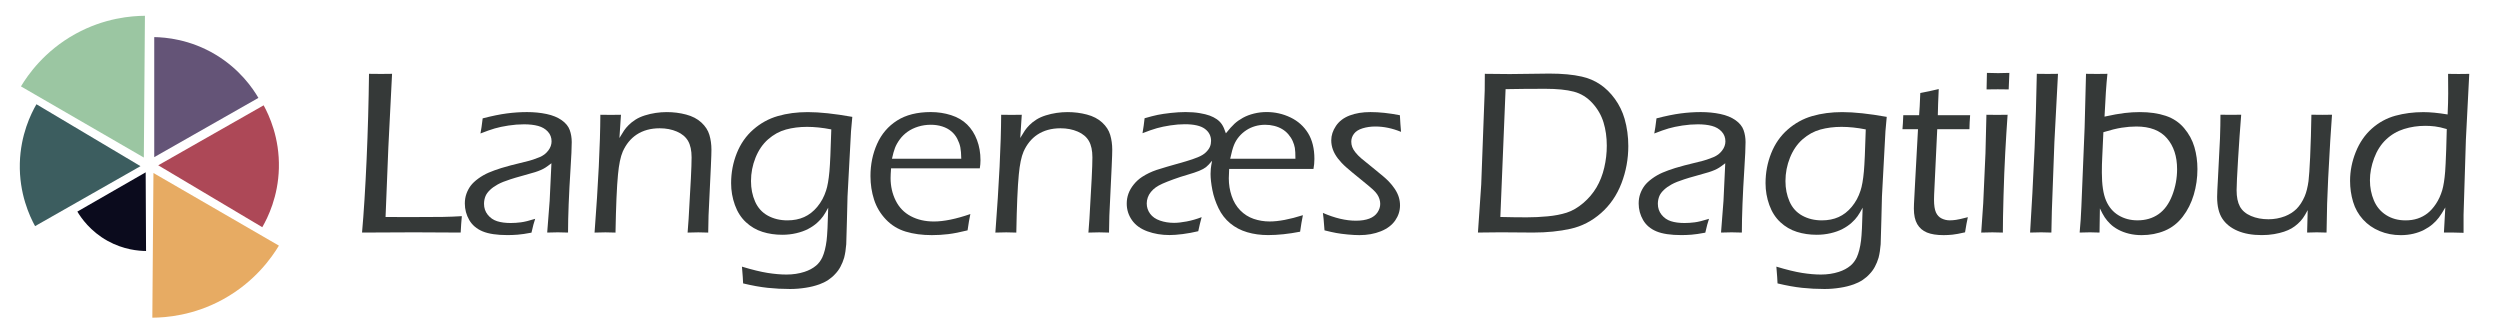
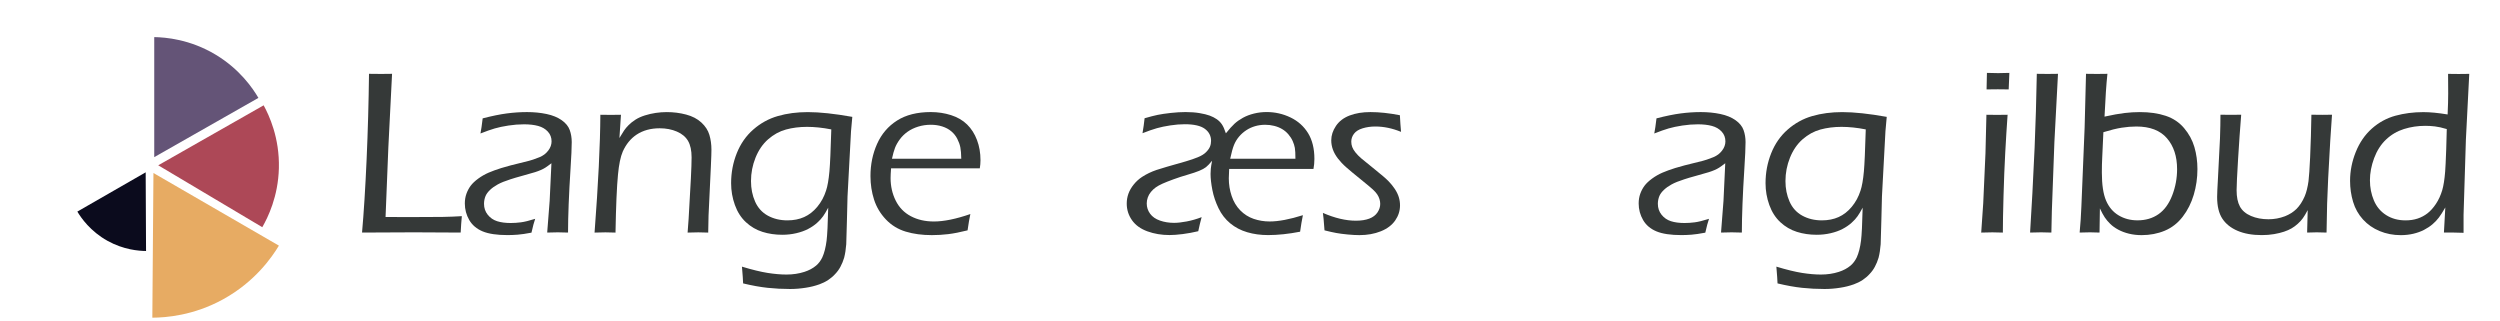
<svg xmlns="http://www.w3.org/2000/svg" version="1.1" viewBox="0 0 1480 190">
  <defs>
    <style>
      .st0 {
        fill: #353938;
      }

      .st1 {
        fill: #645477;
      }

      .st2 {
        fill: #0b0b1d;
      }

      .st3 {
        fill: #ad4857;
      }

      .st4 {
        fill: #9bc6a2;
      }

      .st5 {
        fill: #3c5d5f;
      }

      .st6 {
        fill: #e7ab63;
      }
    </style>
  </defs>
  <g id="Lag_1">
    <g>
      <path class="st0" d="M214.33,137.68c1.05-11.84,1.95-26.31,2.71-43.41.75-17.1,1.22-33.95,1.41-50.57,3.17.05,5.58.07,7.24.07l6.41-.07-2.2,43.61-1.65,41.14,13.08.07c9.73,0,16.58-.03,20.55-.1,3.97-.07,7.81-.22,11.53-.45-.28,2.91-.51,6.15-.69,9.71-10.42-.09-19.62-.14-27.61-.14l-30.77.14Z" />
      <path class="st0" d="M284.43,79.02c.41-2.02.85-5,1.31-8.95,5.51-1.42,10.29-2.4,14.35-2.93,4.06-.53,8.02-.79,11.88-.79,4.13,0,8,.38,11.6,1.14,3.6.76,6.6,1.99,8.98,3.68,2.39,1.7,3.97,3.65,4.75,5.85.78,2.2,1.17,4.57,1.17,7.09,0,3.17-.24,8.48-.72,15.94-.48,7.46-.84,14.35-1.09,20.69-.25,6.33-.38,11.98-.38,16.94-2.48-.09-4.5-.14-6.07-.14-1.47,0-3.56.05-6.27.14l1.46-18.8,1.05-22.24c-1.61,1.24-2.81,2.11-3.62,2.62-.8.51-1.71.98-2.72,1.41-1.01.44-2.12.85-3.34,1.24-1.22.39-3.58,1.07-7.1,2.03-3.51.96-6.01,1.7-7.48,2.2-3.17,1.01-5.67,2.02-7.51,3.03-1.84,1.01-3.38,2.11-4.62,3.3-1.24,1.19-2.11,2.39-2.62,3.58-.6,1.47-.9,3.01-.9,4.61,0,2.48.73,4.64,2.2,6.47,1.47,1.84,3.32,3.11,5.54,3.82,2.23.71,4.9,1.07,8.02,1.07,1.93,0,3.95-.13,6.06-.4,2.11-.27,4.93-.96,8.47-2.08-.64,1.77-1.38,4.51-2.2,8.19-3.35.64-6.08,1.04-8.19,1.2-2.11.16-4.11.24-5.99.24-6.29,0-11.2-.73-14.73-2.2-3.53-1.47-6.17-3.71-7.92-6.71-1.74-3.01-2.62-6.28-2.62-9.81,0-2.07.31-3.97.93-5.71.62-1.74,1.46-3.33,2.51-4.75,1.06-1.42,2.56-2.85,4.51-4.27,1.95-1.42,3.99-2.59,6.13-3.51,2.13-.92,4.63-1.82,7.47-2.72,2.85-.9,7.41-2.1,13.7-3.61,2.02-.46,3.74-.93,5.16-1.41,1.42-.48,2.69-.95,3.79-1.41,1.1-.46,2.07-1,2.89-1.62.83-.62,1.58-1.38,2.27-2.27.69-.9,1.19-1.8,1.51-2.72.32-.92.48-1.84.48-2.75,0-2.25-.73-4.18-2.2-5.78-1.47-1.61-3.39-2.73-5.75-3.37-2.36-.64-5.15-.96-8.37-.96-2.98,0-6.05.24-9.19.72-3.15.48-5.85,1.06-8.13,1.72-2.27.67-5.11,1.66-8.5,3Z" />
      <path class="st0" d="M351.98,137.68c2.19-28.78,3.34-52.03,3.43-69.74l6.2.07c1.52,0,3.51-.02,6-.07l-.91,13.77c1.15-1.93,2.07-3.41,2.75-4.44.69-1.03,1.61-2.12,2.75-3.27,1.15-1.15,2.5-2.21,4.06-3.2,1.56-.99,3.4-1.81,5.51-2.48,2.11-.66,4.26-1.16,6.44-1.48,2.18-.32,4.35-.48,6.51-.48,3.95,0,7.76.48,11.43,1.45,3.67.96,6.69,2.54,9.06,4.72,2.36,2.18,3.95,4.62,4.75,7.33.8,2.71,1.21,5.62,1.21,8.74,0,.6-.02,1.74-.07,3.44-.05,1.7-.14,3.92-.27,6.68l-1.37,28.85c-.09,2.75-.16,6.13-.2,10.12-2.07-.09-4.02-.14-5.86-.14-2.25,0-4.37.05-6.34.14.46-5.55.81-10.9,1.04-16.04l.9-16.04c.28-5.51.42-9.66.42-12.46,0-4.04-.69-7.26-2.07-9.67-1.38-2.41-3.58-4.27-6.62-5.58-3.03-1.31-6.43-1.96-10.2-1.96-5.33,0-9.9,1.26-13.72,3.79-3.49,2.34-6.2,5.67-8.13,9.98-1.33,3.08-2.27,7.62-2.83,13.63-.7,7.21-1.19,18.66-1.47,34.35-2.56-.09-4.55-.14-5.96-.14s-3.56.05-6.44.14Z" />
      <path class="st0" d="M439.22,157.85c6.06,1.84,11.13,3.07,15.22,3.72,4.08.64,7.8.96,11.15.96,3.81,0,7.34-.53,10.6-1.58,2.71-.87,5.03-2.11,6.95-3.72,1.47-1.24,2.69-2.85,3.65-4.82,1.19-2.62,2.04-5.94,2.55-9.98.41-3.26.73-9.75.96-19.48-1.1,2.07-2.1,3.74-2.99,5.03-.9,1.29-2.1,2.61-3.61,3.96-1.51,1.35-3.28,2.56-5.3,3.61-2.02,1.06-4.36,1.89-7.02,2.51-2.66.62-5.42.93-8.26.93-4.18,0-8.09-.57-11.74-1.72s-6.91-3.05-9.78-5.71c-2.87-2.66-5.05-6.06-6.54-10.19-1.49-4.13-2.24-8.44-2.24-12.94,0-6.2,1.11-12.09,3.34-17.69,2.23-5.6,5.48-10.28,9.78-14.04,4.29-3.76,9.13-6.43,14.53-7.99,5.39-1.56,11.3-2.34,17.73-2.34,7.07,0,15.86.94,26.37,2.82l-.76,8.47-2.07,38.62c0,.78-.12,5.46-.35,14.04l-.41,14.25c-.23,3.03-.64,5.69-1.24,7.99-.55,1.88-1.29,3.67-2.2,5.37-.83,1.56-1.86,2.98-3.1,4.27-1.19,1.33-2.59,2.52-4.2,3.58-1.61,1.06-3.33,1.9-5.16,2.55-2.57.92-5.23,1.58-7.98,2-3.12.5-6.24.76-9.36.76-4.5,0-8.91-.23-13.25-.69-4.34-.46-9.19-1.33-14.56-2.62l-.21-3.79c-.05-.92-.21-2.96-.48-6.13ZM492.14,76.61c-5.14-1.01-9.93-1.51-14.38-1.51s-8.66.53-12.49,1.58c-3.83,1.06-7.34,2.98-10.53,5.78-3.19,2.8-5.68,6.43-7.47,10.88-1.79,4.45-2.68,9.07-2.68,13.84,0,4.45.81,8.51,2.44,12.19,1.63,3.67,4.14,6.44,7.53,8.3,3.4,1.86,7.25,2.79,11.56,2.79,3.72,0,7.03-.65,9.94-1.96,2.91-1.31,5.49-3.32,7.74-6.02,2.34-2.8,4.08-6.01,5.23-9.64.87-2.57,1.54-6.38,2-11.43.37-4.04.73-12.3,1.1-24.79Z" />
      <path class="st0" d="M574.45,126.73c-.55,2.52-1.1,5.74-1.65,9.64-4.41,1.1-8.23,1.85-11.46,2.24-3.24.39-6.46.58-9.67.58-5.74,0-10.89-.69-15.46-2.07-4.57-1.38-8.48-3.77-11.74-7.19-3.26-3.42-5.6-7.33-7.02-11.74-1.42-4.41-2.13-9.06-2.13-13.98,0-6.84,1.31-13.18,3.92-19.04,2.62-5.85,6.55-10.45,11.81-13.8,5.25-3.35,11.92-5.03,20-5.03,4.18,0,8.17.61,11.98,1.82,3.81,1.22,6.98,3.06,9.5,5.54,2.52,2.48,4.48,5.54,5.85,9.19,1.38,3.65,2.07,7.63,2.07,11.95,0,1.65-.14,3.26-.41,4.82h-52.53c-.18,2.52-.28,4.45-.28,5.78,0,4.82,1.01,9.26,3.03,13.32,2.02,4.06,5,7.14,8.95,9.23,3.95,2.09,8.49,3.13,13.63,3.13,5.92,0,13.13-1.47,21.62-4.41ZM528.04,93.96h41.03c-.05-2.89-.23-5.14-.55-6.75-.32-1.61-.92-3.27-1.79-4.99-.87-1.72-2.05-3.21-3.55-4.47-1.49-1.26-3.28-2.23-5.37-2.89-2.09-.67-4.35-1-6.78-1-2.62,0-5.11.37-7.47,1.1-2.36.73-4.45,1.74-6.27,3.03-1.81,1.29-3.35,2.79-4.61,4.51-1.26,1.72-2.2,3.39-2.82,4.99-.62,1.61-1.23,3.76-1.82,6.47Z" />
-       <path class="st0" d="M589.26,137.68c2.19-28.78,3.34-52.03,3.43-69.74l6.2.07c1.52,0,3.51-.02,6-.07l-.91,13.77c1.15-1.93,2.07-3.41,2.75-4.44.69-1.03,1.61-2.12,2.75-3.27,1.15-1.15,2.5-2.21,4.06-3.2,1.56-.99,3.4-1.81,5.51-2.48,2.11-.66,4.26-1.16,6.44-1.48,2.18-.32,4.35-.48,6.51-.48,3.95,0,7.76.48,11.43,1.45,3.67.96,6.69,2.54,9.06,4.72,2.36,2.18,3.95,4.62,4.75,7.33.8,2.71,1.21,5.62,1.21,8.74,0,.6-.02,1.74-.07,3.44-.05,1.7-.14,3.92-.27,6.68l-1.37,28.85c-.09,2.75-.16,6.13-.2,10.12-2.07-.09-4.02-.14-5.86-.14-2.25,0-4.37.05-6.34.14.46-5.55.81-10.9,1.04-16.04l.9-16.04c.28-5.51.42-9.66.42-12.46,0-4.04-.69-7.26-2.07-9.67-1.38-2.41-3.58-4.27-6.62-5.58-3.03-1.31-6.43-1.96-10.2-1.96-5.33,0-9.9,1.26-13.72,3.79-3.49,2.34-6.2,5.67-8.13,9.98-1.33,3.08-2.27,7.62-2.83,13.63-.7,7.21-1.19,18.66-1.47,34.35-2.56-.09-4.55-.14-5.96-.14s-3.56.05-6.44.14Z" />
      <path class="st0" d="M676.36,78.88c.55-3.17.96-6.13,1.24-8.88,3.17-.92,5.76-1.58,7.78-2,2.02-.41,4.59-.79,7.71-1.14,3.12-.34,6.04-.52,8.74-.52,3.07,0,5.84.21,8.3.62,2.46.41,4.46.91,6.02,1.48,1.56.57,2.95,1.29,4.17,2.13,1.22.85,2.23,1.86,3.03,3.03.8,1.17,1.59,2.95,2.38,5.34,1.97-2.48,3.67-4.37,5.09-5.68,1.42-1.31,3.1-2.49,5.03-3.55,1.93-1.06,4.1-1.88,6.51-2.48,2.41-.6,4.9-.9,7.47-.9,5,0,9.72,1.07,14.15,3.2,4.43,2.13,7.89,5.23,10.4,9.29,2.5,4.06,3.75,9.15,3.75,15.25,0,2.07-.18,4.04-.55,5.92h-49.91c-.14,2.34-.21,4.2-.21,5.58,0,3.63.56,7.11,1.69,10.46,1.12,3.35,2.82,6.19,5.09,8.5,2.27,2.32,4.91,3.99,7.92,5.03,3.01,1.03,6.16,1.55,9.47,1.55,5.28,0,11.84-1.24,19.69-3.72-.6,2.89-1.15,6.15-1.65,9.78-6.84,1.33-13.15,2-18.93,2-4.45,0-8.58-.56-12.39-1.69-3.81-1.12-7.16-2.88-10.05-5.27-2.89-2.39-5.2-5.36-6.92-8.92-1.72-3.56-2.94-7.16-3.65-10.81-.71-3.65-1.07-6.83-1.07-9.54,0-1.01.05-2.01.14-3,.09-.99.34-2.58.76-4.78-1.47,1.79-2.67,3.05-3.61,3.79-.94.73-2.27,1.46-3.99,2.17-1.72.71-4.02,1.48-6.88,2.31-2.87.83-5.66,1.73-8.37,2.72-2.71.99-4.88,1.85-6.51,2.58-1.63.73-2.97,1.48-4.03,2.24-1.06.76-2,1.64-2.82,2.65-.83,1.01-1.45,2.1-1.86,3.27-.41,1.17-.62,2.35-.62,3.55,0,2.25.67,4.28,2,6.09,1.33,1.81,3.28,3.17,5.85,4.06,2.57.89,5.35,1.34,8.33,1.34,2.07,0,4.55-.28,7.47-.83,2.91-.55,5.86-1.4,8.85-2.55-.73,2.66-1.4,5.44-2,8.33-3.08.73-6.14,1.3-9.19,1.69-3.05.39-5.66.58-7.81.58-4.73,0-9.1-.73-13.12-2.2-4.02-1.47-7.06-3.67-9.12-6.61-2.07-2.94-3.1-6.22-3.1-9.85,0-2.02.33-3.96,1-5.82.67-1.86,1.71-3.67,3.13-5.44,1.42-1.77,3.07-3.27,4.96-4.51,2.62-1.7,5.48-3.07,8.61-4.13,2.29-.78,8.08-2.48,17.35-5.09,2.66-.78,5.03-1.59,7.09-2.44,2.07-.85,3.66-1.83,4.79-2.96,1.12-1.12,1.9-2.21,2.34-3.27.44-1.06.65-2.2.65-3.44,0-2.94-1.23-5.31-3.68-7.13-2.46-1.81-6.42-2.72-11.88-2.72-2.66,0-5.51.23-8.54.69-3.03.46-5.68,1.01-7.95,1.65-2.27.64-5.11,1.63-8.5,2.96ZM728.27,93.96h38.62c0-2.98-.12-5.12-.34-6.4-.23-1.28-.65-2.63-1.27-4.03-.62-1.4-1.47-2.73-2.55-3.99-1.08-1.26-2.32-2.31-3.72-3.13-1.4-.83-2.96-1.46-4.68-1.89-1.72-.44-3.5-.65-5.34-.65-2.11,0-4.11.28-5.99.83-1.88.55-3.63,1.35-5.23,2.41-1.61,1.06-3.03,2.32-4.27,3.79-1.24,1.47-2.23,3.1-2.96,4.89-.73,1.79-1.49,4.52-2.27,8.19Z" />
      <path class="st0" d="M784.11,136.37l-.41-5.06c0-.56-.18-2.31-.55-5.27,7.07,3.08,13.59,4.61,19.55,4.61,3.12,0,5.76-.41,7.92-1.23,2.16-.82,3.77-2.05,4.85-3.67,1.08-1.62,1.62-3.3,1.62-5.04,0-.96-.15-1.92-.45-2.88-.3-.96-.75-1.89-1.34-2.78-.6-.89-1.48-1.88-2.65-2.95-1.17-1.07-3.6-3.1-7.3-6.09-3.7-2.98-6.5-5.31-8.4-6.99-1.91-1.67-3.53-3.4-4.89-5.16-1.35-1.77-2.35-3.55-3-5.34-.64-1.79-.96-3.6-.96-5.44,0-2.94.93-5.78,2.79-8.54,1.86-2.75,4.54-4.81,8.06-6.16,3.51-1.35,7.63-2.03,12.36-2.03,5.28,0,11.08.62,17.42,1.86.18,3.58.41,6.86.69,9.85-5.14-2.11-10.21-3.17-15.21-3.17-2.71,0-5.22.36-7.54,1.07-2.32.71-4.02,1.78-5.09,3.2-1.08,1.42-1.62,2.98-1.62,4.68,0,1.1.18,2.16.55,3.17.37,1.01,1.02,2.1,1.96,3.27.94,1.17,2.08,2.33,3.41,3.48,1.33,1.15,3.98,3.3,7.95,6.47,3.97,3.17,6.69,5.51,8.16,7.02,1.47,1.51,2.73,3.08,3.79,4.68,1.05,1.61,1.82,3.2,2.31,4.79.48,1.58.72,3.2.72,4.85,0,3.21-.95,6.2-2.86,8.95-1.91,2.75-4.74,4.89-8.5,6.4-3.76,1.51-7.99,2.27-12.67,2.27-1.97,0-4.29-.13-6.95-.38-2.66-.25-4.92-.55-6.78-.89-1.86-.34-4.17-.86-6.92-1.55Z" />
-       <path class="st0" d="M874.94,137.68l1.94-28.37,2.07-55.7c.04-2.25.07-5.55.07-9.91,5.78.09,10.71.14,14.8.14,2.57,0,6.54-.05,11.91-.14,5.37-.09,9.18-.14,11.43-.14,7.66,0,14.09.6,19.27,1.79,3.95.87,7.56,2.41,10.84,4.61,3.28,2.2,6.21,5.08,8.78,8.64,2.57,3.56,4.47,7.47,5.71,11.74,1.47,5.14,2.2,10.51,2.2,16.11,0,7.67-1.35,15.02-4.06,22.07-2.71,7.05-6.74,12.92-12.08,17.62-5.35,4.71-11.34,7.8-17.97,9.29-6.63,1.49-14.03,2.24-22.2,2.24l-19.21-.14c-1.24,0-5.74.05-13.49.14ZM888.23,128.45c5.59.14,10.8.21,15.61.21,4.03,0,8.15-.19,12.34-.59,4.2-.39,7.96-1.11,11.28-2.17,3.32-1.06,6.59-2.95,9.8-5.68,3.21-2.73,5.83-5.83,7.88-9.29,2.04-3.47,3.56-7.34,4.57-11.64,1.01-4.29,1.51-8.64,1.51-13.05,0-4.96-.64-9.55-1.93-13.77-1.29-4.22-3.48-8.03-6.58-11.43-3.1-3.4-6.77-5.66-11.02-6.78-4.25-1.12-9.86-1.69-16.83-1.69-8.58,0-16.43.07-23.55.21l-3.1,75.66Z" />
      <path class="st0" d="M979.33,79.02c.41-2.02.85-5,1.31-8.95,5.51-1.42,10.29-2.4,14.35-2.93,4.06-.53,8.02-.79,11.88-.79,4.13,0,8,.38,11.6,1.14,3.6.76,6.6,1.99,8.98,3.68,2.39,1.7,3.97,3.65,4.75,5.85s1.17,4.57,1.17,7.09c0,3.17-.24,8.48-.72,15.94-.48,7.46-.84,14.35-1.09,20.69-.25,6.33-.38,11.98-.38,16.94-2.48-.09-4.5-.14-6.06-.14-1.47,0-3.56.05-6.27.14l1.46-18.8,1.04-22.24c-1.61,1.24-2.81,2.11-3.62,2.62-.8.51-1.71.98-2.72,1.41-1.01.44-2.12.85-3.34,1.24-1.22.39-3.58,1.07-7.1,2.03-3.51.96-6.01,1.7-7.47,2.2-3.17,1.01-5.67,2.02-7.51,3.03-1.84,1.01-3.38,2.11-4.62,3.3-1.24,1.19-2.11,2.39-2.62,3.58-.6,1.47-.9,3.01-.9,4.61,0,2.48.73,4.64,2.2,6.47,1.47,1.84,3.32,3.11,5.54,3.82,2.23.71,4.9,1.07,8.02,1.07,1.93,0,3.95-.13,6.06-.4,2.11-.27,4.93-.96,8.47-2.08-.64,1.77-1.38,4.51-2.2,8.19-3.35.64-6.08,1.04-8.19,1.2-2.11.16-4.11.24-5.99.24-6.29,0-11.2-.73-14.73-2.2-3.54-1.47-6.17-3.71-7.92-6.71-1.74-3.01-2.62-6.28-2.62-9.81,0-2.07.31-3.97.93-5.71.62-1.74,1.46-3.33,2.51-4.75,1.06-1.42,2.56-2.85,4.51-4.27,1.95-1.42,3.99-2.59,6.13-3.51,2.13-.92,4.63-1.82,7.47-2.72,2.85-.9,7.41-2.1,13.7-3.61,2.02-.46,3.74-.93,5.16-1.41,1.42-.48,2.69-.95,3.79-1.41,1.1-.46,2.07-1,2.89-1.62.83-.62,1.58-1.38,2.27-2.27.69-.9,1.19-1.8,1.51-2.72.32-.92.48-1.84.48-2.75,0-2.25-.73-4.18-2.2-5.78-1.47-1.61-3.39-2.73-5.75-3.37-2.36-.64-5.15-.96-8.37-.96-2.98,0-6.05.24-9.19.72-3.15.48-5.85,1.06-8.13,1.72-2.27.67-5.11,1.66-8.5,3Z" />
      <path class="st0" d="M1051.62,157.85c6.06,1.84,11.13,3.07,15.21,3.72,4.08.64,7.8.96,11.15.96,3.81,0,7.34-.53,10.6-1.58,2.71-.87,5.03-2.11,6.95-3.72,1.47-1.24,2.68-2.85,3.65-4.82,1.19-2.62,2.04-5.94,2.55-9.98.41-3.26.73-9.75.96-19.48-1.1,2.07-2.1,3.74-3,5.03-.89,1.29-2.1,2.61-3.61,3.96-1.51,1.35-3.28,2.56-5.3,3.61-2.02,1.06-4.36,1.89-7.02,2.51-2.66.62-5.42.93-8.26.93-4.18,0-8.09-.57-11.74-1.72-3.65-1.15-6.91-3.05-9.78-5.71-2.87-2.66-5.05-6.06-6.54-10.19-1.49-4.13-2.24-8.44-2.24-12.94,0-6.2,1.11-12.09,3.34-17.69,2.23-5.6,5.48-10.28,9.78-14.04,4.29-3.76,9.13-6.43,14.53-7.99,5.39-1.56,11.3-2.34,17.73-2.34,7.07,0,15.86.94,26.37,2.82l-.76,8.47-2.07,38.62c0,.78-.12,5.46-.35,14.04l-.41,14.25c-.23,3.03-.64,5.69-1.24,7.99-.55,1.88-1.29,3.67-2.2,5.37-.83,1.56-1.86,2.98-3.1,4.27-1.19,1.33-2.59,2.52-4.2,3.58-1.61,1.06-3.33,1.9-5.16,2.55-2.57.92-5.23,1.58-7.99,2-3.12.5-6.24.76-9.36.76-4.5,0-8.91-.23-13.25-.69-4.34-.46-9.19-1.33-14.56-2.62l-.21-3.79c-.05-.92-.21-2.96-.48-6.13ZM1104.54,76.61c-5.14-1.01-9.93-1.51-14.38-1.51s-8.66.53-12.49,1.58c-3.83,1.06-7.34,2.98-10.53,5.78-3.19,2.8-5.68,6.43-7.47,10.88-1.79,4.45-2.68,9.07-2.68,13.84,0,4.45.81,8.51,2.44,12.19,1.63,3.67,4.14,6.44,7.53,8.3,3.4,1.86,7.25,2.79,11.56,2.79,3.72,0,7.03-.65,9.94-1.96,2.91-1.31,5.49-3.32,7.74-6.02,2.34-2.8,4.08-6.01,5.23-9.64.87-2.57,1.54-6.38,2-11.43.37-4.04.73-12.3,1.1-24.79Z" />
-       <path class="st0" d="M1164.96,128.59c-.51,2.25-1.06,5.23-1.65,8.95-3.12.73-5.6,1.19-7.44,1.38-1.84.18-3.58.28-5.23.28-4.09,0-7.38-.52-9.88-1.55-2.5-1.03-4.42-2.69-5.75-4.96-1.33-2.27-2-5.36-2-9.26,0-.5.02-1.4.07-2.69.05-1.28.28-5.76.7-13.43l1.68-30.84h-9.2c.18-1.93.35-4.68.48-8.26h9.38c.23-2.57.46-6.95.69-13.15,4.3-.83,7.94-1.61,10.92-2.34-.32,6.79-.5,11.96-.54,15.49h19.13c-.23,2.89-.37,5.65-.41,8.26h-19.06l-1.84,38.76-.07,2.96c0,3.35.38,5.86,1.13,7.54.76,1.68,1.89,2.88,3.4,3.61,1.51.73,3.09,1.1,4.74,1.1,1.15,0,2.38-.09,3.71-.28,1.33-.18,3.67-.71,7.01-1.58Z" />
      <path class="st0" d="M1172.88,137.68l1.19-17.35,1.33-29.6.56-22.79,6.34.07,6.2-.07c-.51,7.16-.98,14.65-1.4,22.48-.42,7.83-.76,16.37-1.02,25.65-.26,9.27-.39,16.48-.39,21.62-2.89-.09-4.96-.14-6.2-.14-1.15,0-3.35.05-6.62.14ZM1176.05,52.93c.14-4.31.21-7.57.21-9.78,2.52.09,4.75.14,6.68.14,2.43,0,4.64-.05,6.61-.14-.09,1.42-.23,4.68-.41,9.78-2.48-.05-4.61-.07-6.4-.07s-4.02.02-6.68.07Z" />
      <path class="st0" d="M1201.81,137.68c.92-14.14,1.81-30.89,2.68-50.26.59-14.09,1.03-28.66,1.3-43.72l6.41.07c1.33,0,3.38-.02,6.13-.07l-2.13,40.41-1.51,40.9-.27,12.67c-2.71-.09-4.73-.14-6.06-.14-.55,0-2.73.05-6.55.14Z" />
      <path class="st0" d="M1231.15,137.68l.62-7.71c.09-1.38.23-3.97.41-7.78l1.92-46.68.82-31.81c2.8.05,4.99.07,6.55.07s3.65-.02,6.13-.07c-.64,5.88-1.21,14.32-1.72,25.34,4.82-1.06,8.77-1.77,11.84-2.13,3.07-.37,6.1-.55,9.09-.55,5.78,0,10.88.73,15.28,2.2,4.41,1.47,8.04,3.9,10.91,7.3,2.87,3.4,4.9,7.14,6.09,11.22,1.19,4.09,1.79,8.42,1.79,13.01,0,5.23-.72,10.29-2.17,15.18-1.45,4.89-3.63,9.23-6.54,13.01-2.91,3.79-6.46,6.55-10.63,8.3-4.18,1.74-8.74,2.62-13.7,2.62-2.66,0-5.16-.29-7.5-.86-2.34-.57-4.45-1.37-6.33-2.38-1.88-1.01-3.48-2.16-4.78-3.44-1.31-1.28-2.39-2.57-3.24-3.86-.85-1.28-1.8-3.05-2.86-5.3l-.21,14.32c-2.66-.09-4.55-.14-5.65-.14-.78,0-2.83.05-6.13.14ZM1245.2,78.26c-.32,7.63-.55,12.66-.69,15.1s-.21,5.35-.21,8.75c0,7.22.83,12.75,2.48,16.61,1.65,3.86,4.12,6.78,7.42,8.76,3.3,1.98,7.03,2.96,11.2,2.96,4.81,0,8.96-1.22,12.44-3.65,3.48-2.43,6.19-6.14,8.11-11.12,1.92-4.98,2.89-10.15,2.89-15.52,0-7.57-2-13.68-6.01-18.31-4.01-4.64-10.05-6.95-18.11-6.95-2.79,0-5.69.24-8.69.71-3,.47-6.61,1.36-10.83,2.66Z" />
      <path class="st0" d="M1377.33,137.68c-2.25-.09-4.18-.14-5.79-.14-1.84,0-3.74.05-5.72.14l.34-13.29c-1.1,2.07-2.05,3.66-2.86,4.78-.8,1.13-1.8,2.23-3,3.3-1.19,1.08-2.42,1.99-3.68,2.72-1.26.73-2.74,1.39-4.44,1.96-1.7.57-3.68,1.06-5.95,1.45-2.27.39-4.69.58-7.26.58-5.6,0-10.38-.85-14.35-2.55s-6.98-4.11-9.02-7.23c-2.04-3.12-3.06-7.39-3.06-12.81,0-.83.04-2.23.13-4.2.09-1.97.23-4.54.41-7.71l1.16-22.93.2-7.37c.05-1.7.07-3.86.07-6.47l6.35.07c1.29,0,3.26-.02,5.93-.07-.65,8.03-1.27,16.82-1.85,26.37-.58,9.55-.87,15.65-.87,18.31,0,4.04.65,7.26,1.96,9.67,1.31,2.41,3.49,4.27,6.54,5.58,3.05,1.31,6.51,1.96,10.37,1.96,3.4,0,6.66-.6,9.78-1.79,2.66-1.06,4.91-2.48,6.75-4.27,1.97-1.97,3.63-4.52,4.96-7.64.96-2.29,1.7-5.25,2.21-8.88.32-2.62.64-7.32.96-14.11.36-8.26.62-16.66.75-25.2l6.41.07c1.38,0,3.31-.02,5.79-.07-.64,8.26-1.4,20.82-2.27,37.66-.5,9.27-.82,19.97-.96,32.08Z" />
      <path class="st0" d="M1458.44,137.82c-2.71-.09-4.59-.14-5.65-.14h-5.99l.82-14.87c-1.47,2.57-2.73,4.56-3.79,5.96-1.06,1.4-2.31,2.72-3.75,3.96-1.45,1.24-3.12,2.35-5.02,3.34-1.91.99-4.03,1.76-6.37,2.31s-4.82.83-7.44.83c-4.45,0-8.62-.8-12.49-2.41-3.88-1.61-7.17-3.9-9.88-6.88-2.71-2.98-4.66-6.46-5.85-10.43-1.19-3.97-1.79-8.11-1.79-12.43,0-5.78,1.12-11.47,3.37-17.07,2.25-5.6,5.43-10.22,9.53-13.87,4.11-3.65,8.75-6.18,13.94-7.61,5.19-1.42,10.69-2.13,16.52-2.13,4.04,0,8.83.46,14.39,1.38.23-5,.34-9.16.34-12.46,0-4.77-.02-8.63-.07-11.57l6.27.07c1.56,0,3.65-.02,6.27-.07l-1.99,38.89-1.38,44.54v10.69ZM1448.51,76.41c-2.75-.83-5.11-1.35-7.06-1.58-1.95-.23-3.84-.34-5.68-.34-4.41,0-8.62.63-12.63,1.89-4.02,1.26-7.55,3.34-10.6,6.23s-5.4,6.56-7.06,11.02c-1.65,4.45-2.48,8.81-2.48,13.08s.78,8.25,2.34,11.95c1.56,3.69,3.98,6.59,7.26,8.67,3.28,2.09,7.1,3.13,11.46,3.13,2.62,0,5-.35,7.16-1.07,2.16-.71,4.12-1.76,5.88-3.13s3.43-3.24,4.99-5.58,2.8-5.05,3.72-8.12c.78-2.71,1.35-6.36,1.72-10.95.18-2.25.39-6.59.62-13.01l.34-12.19Z" />
    </g>
  </g>
  <g id="Lag_2">
    <path class="st1" d="M91.32,93.02l61.66-35.07c-3.33-5.67-10.99-16.95-25.24-25.54-15.25-9.19-29.83-10.34-36.43-10.45,0,23.69,0,47.37,0,71.06Z" />
    <path class="st3" d="M93.66,97.85l61.61,36.65c3.32-5.76,9.4-18.12,9.83-34.93.46-17.99-5.82-31.37-9.02-37.22-20.81,11.84-41.61,23.67-62.42,35.51Z" />
    <path class="st6" d="M90.84,102.42l-.66,85.65c7.95-.05,24.37-1.22,41.97-10.92,18.84-10.38,28.85-24.91,32.96-31.74-24.76-14.33-49.51-28.66-74.27-42.99Z" />
    <path class="st2" d="M86.24,102.01l.22,46.58c-4.32-.04-13.25-.71-22.8-6.01-10.23-5.68-15.65-13.6-17.87-17.32,13.49-7.75,26.97-15.5,40.46-23.25Z" />
-     <path class="st5" d="M83.18,98.37L21.57,61.72c-3.32,5.76-9.4,18.12-9.83,34.93-.46,17.99,5.82,31.37,9.02,37.22,20.81-11.84,41.61-23.67,62.42-35.51Z" />
-     <path class="st4" d="M85.15,93.25l.65-83.9c-7.78.05-23.87,1.2-41.11,10.7-18.45,10.17-28.26,24.4-32.29,31.1,24.25,14.04,48.5,28.07,72.75,42.11Z" />
  </g>
</svg>